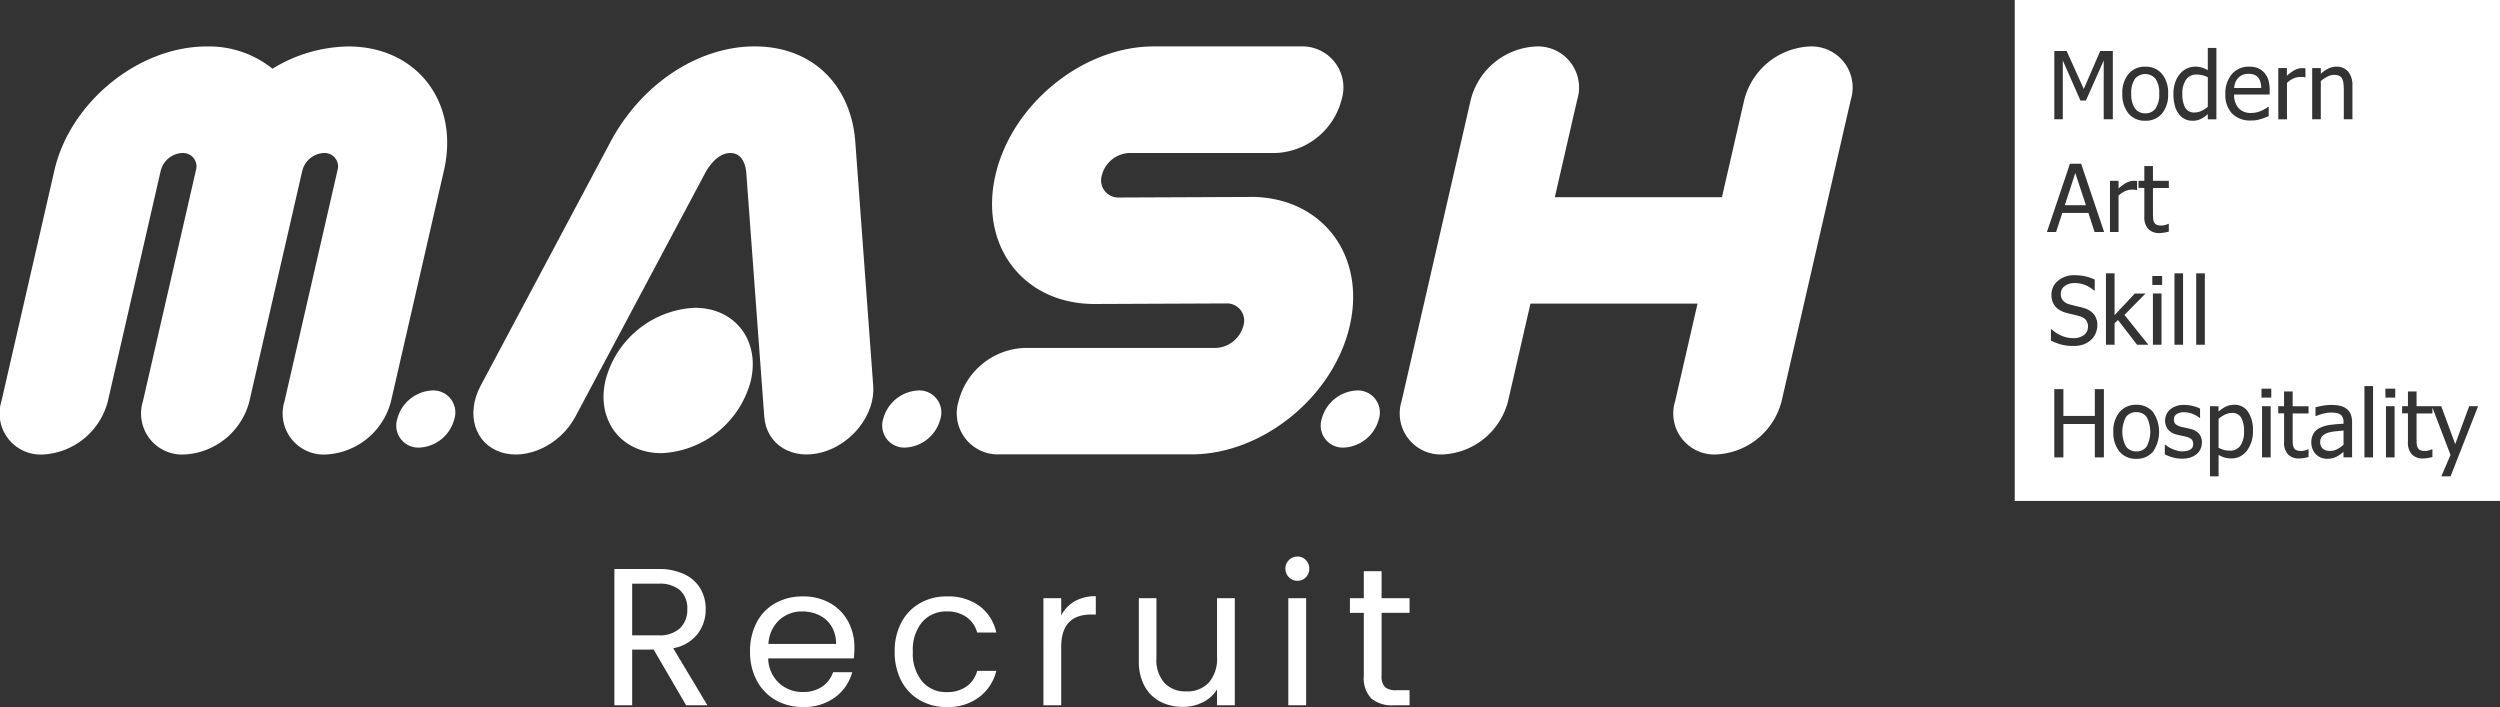
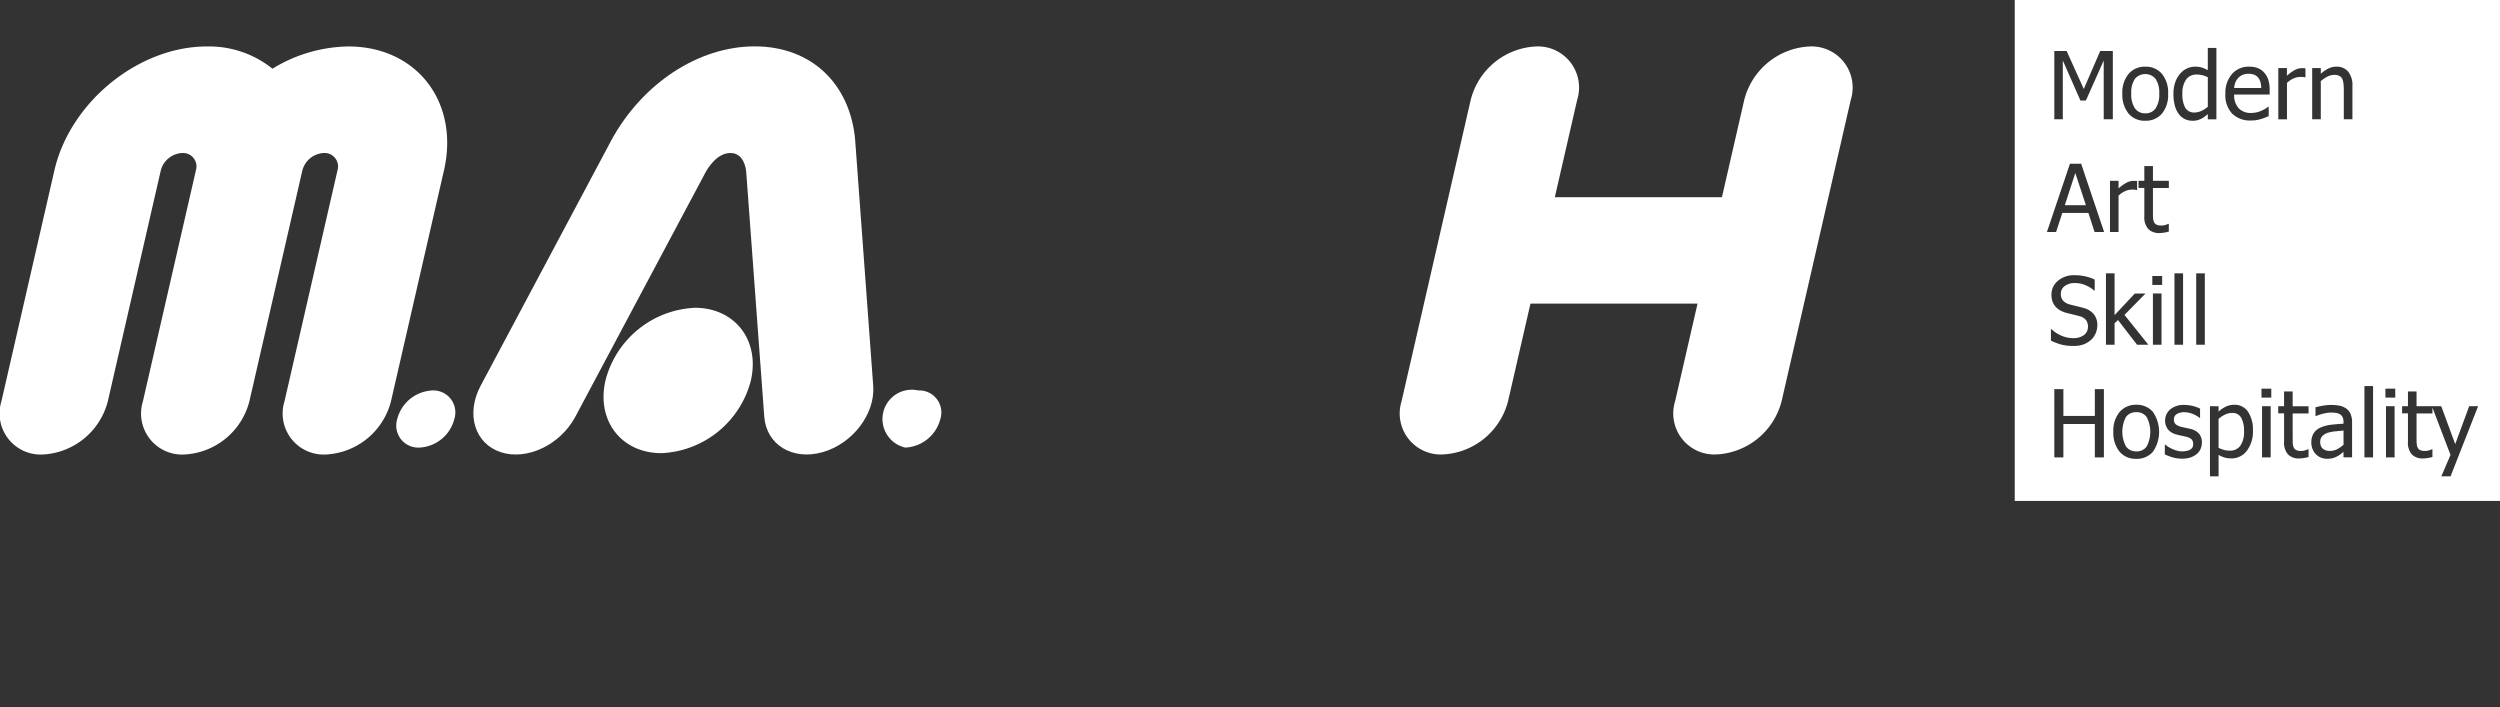
<svg xmlns="http://www.w3.org/2000/svg" width="236.007" height="66.747" viewBox="0 0 236.007 66.747">
  <rect x="0" y="0" width="236.007" height="66.747" fill="#333333" stroke="none" />
  <g id="グループ_3774" data-name="グループ 3774" transform="translate(9 8)">
-     <path id="パス_2062" data-name="パス 2062" d="M-61.748,1.866l-3.063-5.259h-2.03V1.866H-68.52V-11h4.152a5.512,5.512,0,0,1,2.463.5A3.469,3.469,0,0,1-60.4-9.15a3.755,3.755,0,0,1,.5,1.938,3.785,3.785,0,0,1-.766,2.343,3.742,3.742,0,0,1-2.3,1.347l3.229,5.388ZM-66.841-4.74h2.473a2.805,2.805,0,0,0,2.048-.674,2.413,2.413,0,0,0,.683-1.8,2.3,2.3,0,0,0-.674-1.771,2.931,2.931,0,0,0-2.057-.627h-2.473ZM-45.86-3.577a9.882,9.882,0,0,1-.055,1.015H-54A3.269,3.269,0,0,0-52.974-.228a3.257,3.257,0,0,0,2.26.84A3.105,3.105,0,0,0-48.9.1a2.686,2.686,0,0,0,1.024-1.356h1.808a4.347,4.347,0,0,1-1.624,2.371,4.9,4.9,0,0,1-3.026.913,5.111,5.111,0,0,1-2.574-.646A4.571,4.571,0,0,1-55.068-.449a5.694,5.694,0,0,1-.646-2.759,5.775,5.775,0,0,1,.627-2.749,4.4,4.4,0,0,1,1.762-1.818,5.246,5.246,0,0,1,2.611-.637,5.075,5.075,0,0,1,2.546.627A4.344,4.344,0,0,1-46.46-6.059,5.092,5.092,0,0,1-45.86-3.577Zm-1.735-.351a3.1,3.1,0,0,0-.424-1.652,2.76,2.76,0,0,0-1.153-1.052,3.6,3.6,0,0,0-1.615-.36,3.112,3.112,0,0,0-2.168.812,3.308,3.308,0,0,0-1.024,2.251Zm5.536.72a5.721,5.721,0,0,1,.627-2.74,4.514,4.514,0,0,1,1.744-1.818,5.01,5.01,0,0,1,2.556-.646,4.989,4.989,0,0,1,3.072.9A4.268,4.268,0,0,1-32.464-5h-1.808a2.6,2.6,0,0,0-1.006-1.458,3.1,3.1,0,0,0-1.854-.535A2.975,2.975,0,0,0-39.457-6a4.044,4.044,0,0,0-.886,2.8,4.11,4.11,0,0,0,.886,2.823,2.962,2.962,0,0,0,2.325,1A3.14,3.14,0,0,0-35.287.095a2.62,2.62,0,0,0,1.015-1.476h1.808A4.448,4.448,0,0,1-34.087,1.1a4.864,4.864,0,0,1-3.045.932,5.01,5.01,0,0,1-2.556-.646A4.5,4.5,0,0,1-41.432-.44,5.817,5.817,0,0,1-42.059-3.208Zm15.722-3.4A3.221,3.221,0,0,1-25.073-7.95a3.907,3.907,0,0,1,2-.48V-6.7h-.443q-2.823,0-2.823,3.063v5.5h-1.679V-8.246h1.679ZM-9.951-8.246V1.866h-1.679V.372A3.269,3.269,0,0,1-12.968,1.58a4.133,4.133,0,0,1-1.891.434,4.533,4.533,0,0,1-2.122-.489A3.555,3.555,0,0,1-18.467.058a4.83,4.83,0,0,1-.544-2.38V-8.246h1.661v5.7a3.223,3.223,0,0,0,.757,2.3,2.7,2.7,0,0,0,2.067.8,2.761,2.761,0,0,0,2.122-.83,3.418,3.418,0,0,0,.775-2.417V-8.246Zm5.923-1.642a1.1,1.1,0,0,1-.812-.332,1.1,1.1,0,0,1-.332-.812,1.1,1.1,0,0,1,.332-.812,1.1,1.1,0,0,1,.812-.332,1.053,1.053,0,0,1,.784.332,1.121,1.121,0,0,1,.323.812,1.121,1.121,0,0,1-.323.812A1.053,1.053,0,0,1-4.028-9.888Zm.812,1.642V1.866H-4.9V-8.246ZM3.906-6.862V-.9A1.418,1.418,0,0,0,4.22.141a1.546,1.546,0,0,0,1.089.3H6.545V1.866H5.032a3.011,3.011,0,0,1-2.1-.646A2.772,2.772,0,0,1,2.227-.9v-5.96H.917V-8.246h1.31v-2.546H3.906v2.546H6.545v1.384Z" transform="translate(117.52 56.715)" fill="#fff" />
    <g id="グループ_3068" data-name="グループ 3068" transform="translate(-109 -7028)">
      <g id="グループ_2823" data-name="グループ 2823" transform="translate(100 7020)">
        <path id="前面オブジェクトで型抜き_1" data-name="前面オブジェクトで型抜き 1" d="M45.809,47.287H0V0H45.809V47.286Zm-27.379-8.94v6.618h.814V42.939a2.525,2.525,0,0,0,.567.255,2.3,2.3,0,0,0,.636.082,1.8,1.8,0,0,0,1.461-.717,2.982,2.982,0,0,0,.578-1.925,3.023,3.023,0,0,0-.464-1.765,1.511,1.511,0,0,0-1.3-.658,1.847,1.847,0,0,0-.808.183,3.157,3.157,0,0,0-.673.457v-.5Zm21,.124,1.709,4.476-.866,2.017h.871l2.6-6.618H42.9l-1.316,3.581-1.322-3.581h-2.33V36.954h-.812v1.391h-.551v.675h.551V41.7a1.649,1.649,0,0,0,.373,1.2,1.4,1.4,0,0,0,1.039.38,2.856,2.856,0,0,0,.433-.037,3.631,3.631,0,0,0,.466-.1v-.731h-.047a2.39,2.39,0,0,1-.268.1,1.218,1.218,0,0,1-.385.059,1.062,1.062,0,0,1-.447-.075.486.486,0,0,1-.238-.227.961.961,0,0,1-.1-.374c-.009-.13-.014-.315-.014-.565v-2.3h1.5v-.55Zm-9.567.477a3.321,3.321,0,0,1,.462.033.948.948,0,0,1,.383.133.642.642,0,0,1,.242.269,1.04,1.04,0,0,1,.086.461V40c-.414.021-.815.055-1.194.1a3.324,3.324,0,0,0-.962.258,1.466,1.466,0,0,0-.671.56,1.651,1.651,0,0,0-.21.856,1.609,1.609,0,0,0,.117.616,1.43,1.43,0,0,0,1.348.919,2.07,2.07,0,0,0,.565-.061,2.355,2.355,0,0,0,.419-.173,1.844,1.844,0,0,0,.323-.209c.09-.072.179-.142.265-.206v.515h.81V39.874a1.993,1.993,0,0,0-.131-.77,1.2,1.2,0,0,0-.392-.515,1.614,1.614,0,0,0-.615-.282,3.889,3.889,0,0,0-.841-.079,4.557,4.557,0,0,0-.829.079c-.273.05-.49.1-.646.142v.829h.046a4.306,4.306,0,0,1,.763-.245A3.122,3.122,0,0,1,29.868,38.947Zm-18.385-.736a2.01,2.01,0,0,0-1.57.671,2.755,2.755,0,0,0-.6,1.883,2.814,2.814,0,0,0,.58,1.864,1.972,1.972,0,0,0,1.586.685,2,2,0,0,0,1.568-.664,3.319,3.319,0,0,0,0-3.769A1.993,1.993,0,0,0,11.482,38.211Zm2.691,3.765v.916a4.281,4.281,0,0,0,.7.274,3.041,3.041,0,0,0,.907.131,2.532,2.532,0,0,0,.821-.113,1.867,1.867,0,0,0,.587-.328,1.288,1.288,0,0,0,.359-.48,1.431,1.431,0,0,0,.124-.589,1.252,1.252,0,0,0-.271-.849,1.51,1.51,0,0,0-.806-.446c-.155-.039-.313-.075-.47-.108s-.289-.063-.4-.092a1.268,1.268,0,0,1-.529-.245.579.579,0,0,1-.164-.453.561.561,0,0,1,.277-.511,1.3,1.3,0,0,1,.678-.169,2.21,2.21,0,0,1,.775.143,2.542,2.542,0,0,1,.695.391h.043v-.872a2.806,2.806,0,0,0-.684-.251,3.4,3.4,0,0,0-.81-.1,1.989,1.989,0,0,0-1.312.412,1.407,1.407,0,0,0-.243,1.876,1.5,1.5,0,0,0,.805.5c.142.039.293.076.464.112.136.029.29.062.406.09a1.276,1.276,0,0,1,.562.249.564.564,0,0,1,.158.435.548.548,0,0,1-.286.55,1.007,1.007,0,0,1-.33.116,2.215,2.215,0,0,1-.415.045,1.783,1.783,0,0,1-.517-.075,3.022,3.022,0,0,1-.457-.17,2.441,2.441,0,0,1-.374-.205c-.086-.06-.166-.12-.245-.184ZM25.427,39.02V41.7a1.648,1.648,0,0,0,.373,1.2,1.4,1.4,0,0,0,1.039.38,2.859,2.859,0,0,0,.433-.037,3.627,3.627,0,0,0,.465-.1v-.731H27.69a2.364,2.364,0,0,1-.268.1,1.219,1.219,0,0,1-.385.059,1.061,1.061,0,0,1-.447-.075.486.486,0,0,1-.239-.227.961.961,0,0,1-.1-.374c-.009-.13-.014-.315-.014-.565v-2.3h1.5v-.675h-1.5V36.954h-.812v1.391h-.551v.675Zm9.618-.674V43.18h.814V38.347Zm-2.034-1.9V43.18h.815V36.445Zm-9.665,1.9V43.18h.815V38.347ZM4.593,40.025H7.561V43.18h.856V36.734H7.561v2.529H4.593V36.734H3.736V43.18h.857V40.025Zm30.4-3.334v.843h.928v-.843Zm-11.7,0v.843h.926v-.843ZM3.416,31.082v1.075a6.128,6.128,0,0,0,.925.357,4.271,4.271,0,0,0,1.191.143,2.76,2.76,0,0,0,.982-.15,2.261,2.261,0,0,0,.7-.433,1.729,1.729,0,0,0,.429-.622,1.9,1.9,0,0,0,.155-.746,1.664,1.664,0,0,0-.307-1.013,1.854,1.854,0,0,0-.973-.614c-.193-.056-.413-.114-.654-.17-.294-.07-.5-.121-.667-.168a1.256,1.256,0,0,1-.626-.353.927.927,0,0,1-.219-.654A.879.879,0,0,1,4.724,27a1.556,1.556,0,0,1,.963-.279,2.526,2.526,0,0,1,1.01.209,2.867,2.867,0,0,1,.787.491H7.55V26.394a4.19,4.19,0,0,0-.892-.307,4.724,4.724,0,0,0-1.025-.107,2.3,2.3,0,0,0-1.558.53,1.67,1.67,0,0,0-.609,1.313,1.853,1.853,0,0,0,.109.662,1.53,1.53,0,0,0,.31.5,1.69,1.69,0,0,0,.467.351,2.934,2.934,0,0,0,.6.22c.238.06.449.113.619.151.146.033.309.076.546.144a1.117,1.117,0,0,1,.605.359,1,1,0,0,1,.192.629.968.968,0,0,1-.366.782,1.672,1.672,0,0,1-1.073.3A2.758,2.758,0,0,1,4.438,31.7a3.1,3.1,0,0,1-.961-.618ZM17.13,25.806v6.735h.815V25.806Zm-2.052,0v6.735h.813V25.806Zm-2.034,1.9v4.836h.813V27.706Zm-3.62-1.9H8.611v6.735h.814V30.521l.321-.312h0l1.8,2.333h1.068l-2.255-2.813,1.988-2.021H11.338L9.425,29.749Zm3.564.247V26.9h.927v-.843Zm-.754-8.311v2.678a1.657,1.657,0,0,0,.374,1.2A1.392,1.392,0,0,0,13.645,22a2.97,2.97,0,0,0,.435-.036,3.576,3.576,0,0,0,.465-.1v-.732H14.5a2.063,2.063,0,0,1-.267.1,1.235,1.235,0,0,1-.385.058,1.063,1.063,0,0,1-.449-.075.478.478,0,0,1-.238-.227.949.949,0,0,1-.1-.373c-.01-.13-.014-.315-.014-.567v-2.3h1.5v-.677h-1.5V15.677h-.814v1.389h-.55v.677ZM4.49,20.1H6.953l.585,1.8h.9L6.269,15.457H5.212L3.039,21.9h.866l.585-1.8Zm4.5-3.035V21.9H9.8V18.468a2.136,2.136,0,0,1,.615-.423,1.6,1.6,0,0,1,.653-.144c.082,0,.162,0,.246.007a.791.791,0,0,1,.193.033h.044v-.848l-.094-.015-.015,0-.032,0c-.037,0-.093-.006-.189-.006a1.489,1.489,0,0,0-.643.162,3.7,3.7,0,0,0-.777.557v-.72ZM12.326,6.293a2.009,2.009,0,0,0-1.569.671,2.759,2.759,0,0,0-.6,1.883,2.817,2.817,0,0,0,.58,1.865,1.972,1.972,0,0,0,1.586.687,2,2,0,0,0,1.568-.666,2.761,2.761,0,0,0,.587-1.886,2.768,2.768,0,0,0-.587-1.884A2,2,0,0,0,12.326,6.293Zm4.7,0a1.831,1.831,0,0,0-.787.179,1.94,1.94,0,0,0-.639.5,2.578,2.578,0,0,0-.454.812,3.261,3.261,0,0,0-.164,1.1,4.046,4.046,0,0,0,.13,1.081,2.3,2.3,0,0,0,.37.79,1.529,1.529,0,0,0,.568.481,1.635,1.635,0,0,0,.729.164,1.8,1.8,0,0,0,.433-.044,1.846,1.846,0,0,0,.358-.128,1.884,1.884,0,0,0,.326-.191c.091-.068.2-.154.329-.263v.493h.812V4.525h-.812v2.1a2.637,2.637,0,0,0-.568-.25A2.146,2.146,0,0,0,17.028,6.293Zm5.095,0a2.067,2.067,0,0,0-1.619.7,2.745,2.745,0,0,0-.618,1.881,2.54,2.54,0,0,0,.637,1.85,2.4,2.4,0,0,0,1.8.651,2.727,2.727,0,0,0,.485-.035c.116-.02.25-.051.433-.1a3.473,3.473,0,0,0,.38-.134l.355-.14v-.888h-.048a2.057,2.057,0,0,1-.251.176,3.352,3.352,0,0,1-.372.193,2.525,2.525,0,0,1-.464.157,2.368,2.368,0,0,1-.526.059,1.543,1.543,0,0,1-1.173-.446,1.8,1.8,0,0,1-.426-1.29h3.351v-.44a3.016,3.016,0,0,0-.138-.981,1.881,1.881,0,0,0-.4-.677,1.591,1.591,0,0,0-.606-.408A2.246,2.246,0,0,0,22.123,6.293Zm8.026.776a1.093,1.093,0,0,1,.485.089.631.631,0,0,1,.278.269,1.33,1.33,0,0,1,.123.461,5.766,5.766,0,0,1,.032.622v2.752h.814V8.123a2.039,2.039,0,0,0-.4-1.359,1.389,1.389,0,0,0-1.116-.471,1.7,1.7,0,0,0-.75.173,3.242,3.242,0,0,0-.718.5V6.428H28.08v4.834h.813V7.654a3.262,3.262,0,0,1,.629-.424A1.4,1.4,0,0,1,30.148,7.068Zm-5.266-.64v4.834H25.7V7.83a2.109,2.109,0,0,1,.615-.425,1.637,1.637,0,0,1,.653-.142c.089,0,.17,0,.245.007A.79.79,0,0,1,27.4,7.3h.044V6.455c-.04-.008-.077-.013-.111-.017l-.03,0c-.041,0-.1-.006-.189-.006a1.451,1.451,0,0,0-.643.162,3.644,3.644,0,0,0-.777.557V6.428ZM8.4,5.711h0v5.551H9.26V4.816H8.069L6.517,8.4,4.9,4.816H3.737v6.446h.8V5.708L6.2,9.488h.52Zm3.08,36.9a1.146,1.146,0,0,1-.98-.469,2.969,2.969,0,0,1,0-2.775,1.155,1.155,0,0,1,.98-.456,1.145,1.145,0,0,1,.973.456,2.993,2.993,0,0,1,0,2.784A1.146,1.146,0,0,1,11.482,42.614Zm18.277-.047a.987.987,0,0,1-.684-.213.811.811,0,0,1-.234-.626.761.761,0,0,1,.213-.574,1.324,1.324,0,0,1,.537-.306,3.89,3.89,0,0,1,.717-.129l.157-.016.158-.016.418-.041v1.343a2.952,2.952,0,0,1-.584.409A1.447,1.447,0,0,1,29.759,42.567Zm-9.446-.023a2.164,2.164,0,0,1-.52-.056,3.085,3.085,0,0,1-.549-.211V39.538a2.819,2.819,0,0,1,.614-.4,1.529,1.529,0,0,1,.667-.154.921.921,0,0,1,.859.457,2.589,2.589,0,0,1,.264,1.283,2.248,2.248,0,0,1-.35,1.355A1.169,1.169,0,0,1,20.313,42.544ZM6.716,19.37H4.727l.991-3.039,1,3.038Zm5.61-8.673a1.143,1.143,0,0,1-.98-.471A2.317,2.317,0,0,1,11,8.846a2.33,2.33,0,0,1,.344-1.4,1.274,1.274,0,0,1,1.953,0,2.341,2.341,0,0,1,.343,1.4,2.339,2.339,0,0,1-.344,1.389A1.148,1.148,0,0,1,12.326,10.7Zm4.647-.076a.951.951,0,0,1-.876-.451,2.572,2.572,0,0,1-.272-1.306,2.234,2.234,0,0,1,.354-1.356,1.167,1.167,0,0,1,.981-.47,2.325,2.325,0,0,1,.523.055,2.725,2.725,0,0,1,.544.2v2.788a2.5,2.5,0,0,1-.612.391A1.543,1.543,0,0,1,16.973,10.62Zm6.3-2.315H20.711a1.8,1.8,0,0,1,.123-.539,1.386,1.386,0,0,1,.275-.422,1.287,1.287,0,0,1,.415-.283,1.6,1.6,0,0,1,1.1,0,.889.889,0,0,1,.367.276,1.2,1.2,0,0,1,.2.4,2.134,2.134,0,0,1,.078.566Z" transform="translate(190.197)" fill="#fff" />
        <path id="パス_1655" data-name="パス 1655" d="M32.885,3.166a14.036,14.036,0,0,0-7.162,2.1,9.573,9.573,0,0,0-6.2-2.1c-6.454,0-12.907,5.256-14.389,11.706l-5,21.791A3.878,3.878,0,0,0,4,41.688a6.689,6.689,0,0,0,6.179-5.025l5-21.791a2.2,2.2,0,0,1,2.036-1.649,1.271,1.271,0,0,1,1.277,1.649l-5,21.791a3.874,3.874,0,0,0,3.875,5.025,6.687,6.687,0,0,0,6.176-5.025l5-21.791a2.208,2.208,0,0,1,2.038-1.649,1.274,1.274,0,0,1,1.277,1.649l-5,21.791a3.875,3.875,0,0,0,3.872,5.025,6.688,6.688,0,0,0,6.18-5.025l5-21.791c1.482-6.45-2.568-11.706-9.021-11.706" transform="translate(0 1.22)" fill="#fff" />
        <path id="パス_1656" data-name="パス 1656" d="M68.307,12.1v-.042c-.457-5.4-4.175-8.9-9.487-8.9s-10.625,3.492-13.558,8.9l-.011.019-.01.022L32.941,35.2c-1.416,2.657-.561,5.464,1.91,6.27s5.622-.7,7.037-3.358L54.173,15.053c.238-.443,1.1-1.83,2.345-1.83s1.47,1.391,1.5,1.83l1.7,23.057c.2,2.66,2.66,4.159,5.5,3.358s4.987-3.613,4.785-6.27Z" transform="translate(12.43 1.22)" fill="#fff" />
-         <path id="パス_1657" data-name="パス 1657" d="M92.928,17.374l-12.443.054a1.621,1.621,0,0,1-1.6-2.106,2.8,2.8,0,0,1,2.585-2.1H95.333a6.7,6.7,0,0,0,6.18-5.029,3.879,3.879,0,0,0-3.878-5.029H83.778c-6.7,0-13.407,5.457-14.942,12.158S71.5,27.479,78.2,27.479l12.447-.053a1.62,1.62,0,0,1,1.6,2.1,2.813,2.813,0,0,1-2.586,2.1H71.542a6.7,6.7,0,0,0-6.181,5.022,3.878,3.878,0,0,0,3.876,5.026H87.35c6.7,0,13.406-5.451,14.941-12.151s-2.663-12.156-9.362-12.156" transform="translate(25.134 1.219)" fill="#fff" />
        <path id="パス_1658" data-name="パス 1658" d="M134.075,3.166A6.7,6.7,0,0,0,127.9,8.195l-2.11,9.2H110.014l2.113-9.2a3.88,3.88,0,0,0-3.878-5.029,6.684,6.684,0,0,0-6.172,5.029l-6.53,28.46a3.874,3.874,0,0,0,3.871,5.027,6.693,6.693,0,0,0,6.18-5.027l2.117-9.214h15.771l-2.115,9.214a3.876,3.876,0,0,0,3.869,5.027,6.694,6.694,0,0,0,6.183-5.027l6.532-28.46a3.879,3.879,0,0,0-3.878-5.029" transform="translate(36.766 1.22)" fill="#fff" />
        <path id="パス_1659" data-name="パス 1659" d="M49.748,20.975a9.146,9.146,0,0,0-8.439,6.864c-.869,3.787,1.5,6.859,5.291,6.859a9.14,9.14,0,0,0,8.437-6.859c.867-3.792-1.5-6.864-5.288-6.864" transform="translate(15.848 8.082)" fill="#fff" />
        <path id="パス_1660" data-name="パス 1660" d="M30.4,26.609a3.585,3.585,0,0,0-3.312,2.7A2.078,2.078,0,0,0,29.166,32a3.582,3.582,0,0,0,3.312-2.693,2.076,2.076,0,0,0-2.075-2.7" transform="translate(10.412 10.253)" fill="#fff" />
-         <path id="パス_1661" data-name="パス 1661" d="M63.521,26.609a3.592,3.592,0,0,0-3.318,2.7A2.081,2.081,0,0,0,62.284,32,3.59,3.59,0,0,0,65.6,29.306a2.08,2.08,0,0,0-2.075-2.7" transform="translate(23.171 10.253)" fill="#fff" />
-         <path id="パス_1662" data-name="パス 1662" d="M93.4,26.609a3.594,3.594,0,0,0-3.315,2.7A2.079,2.079,0,0,0,92.165,32a3.593,3.593,0,0,0,3.318-2.693,2.082,2.082,0,0,0-2.081-2.7" transform="translate(34.685 10.253)" fill="#fff" />
+         <path id="パス_1661" data-name="パス 1661" d="M63.521,26.609A2.081,2.081,0,0,0,62.284,32,3.59,3.59,0,0,0,65.6,29.306a2.08,2.08,0,0,0-2.075-2.7" transform="translate(23.171 10.253)" fill="#fff" />
      </g>
    </g>
  </g>
</svg>